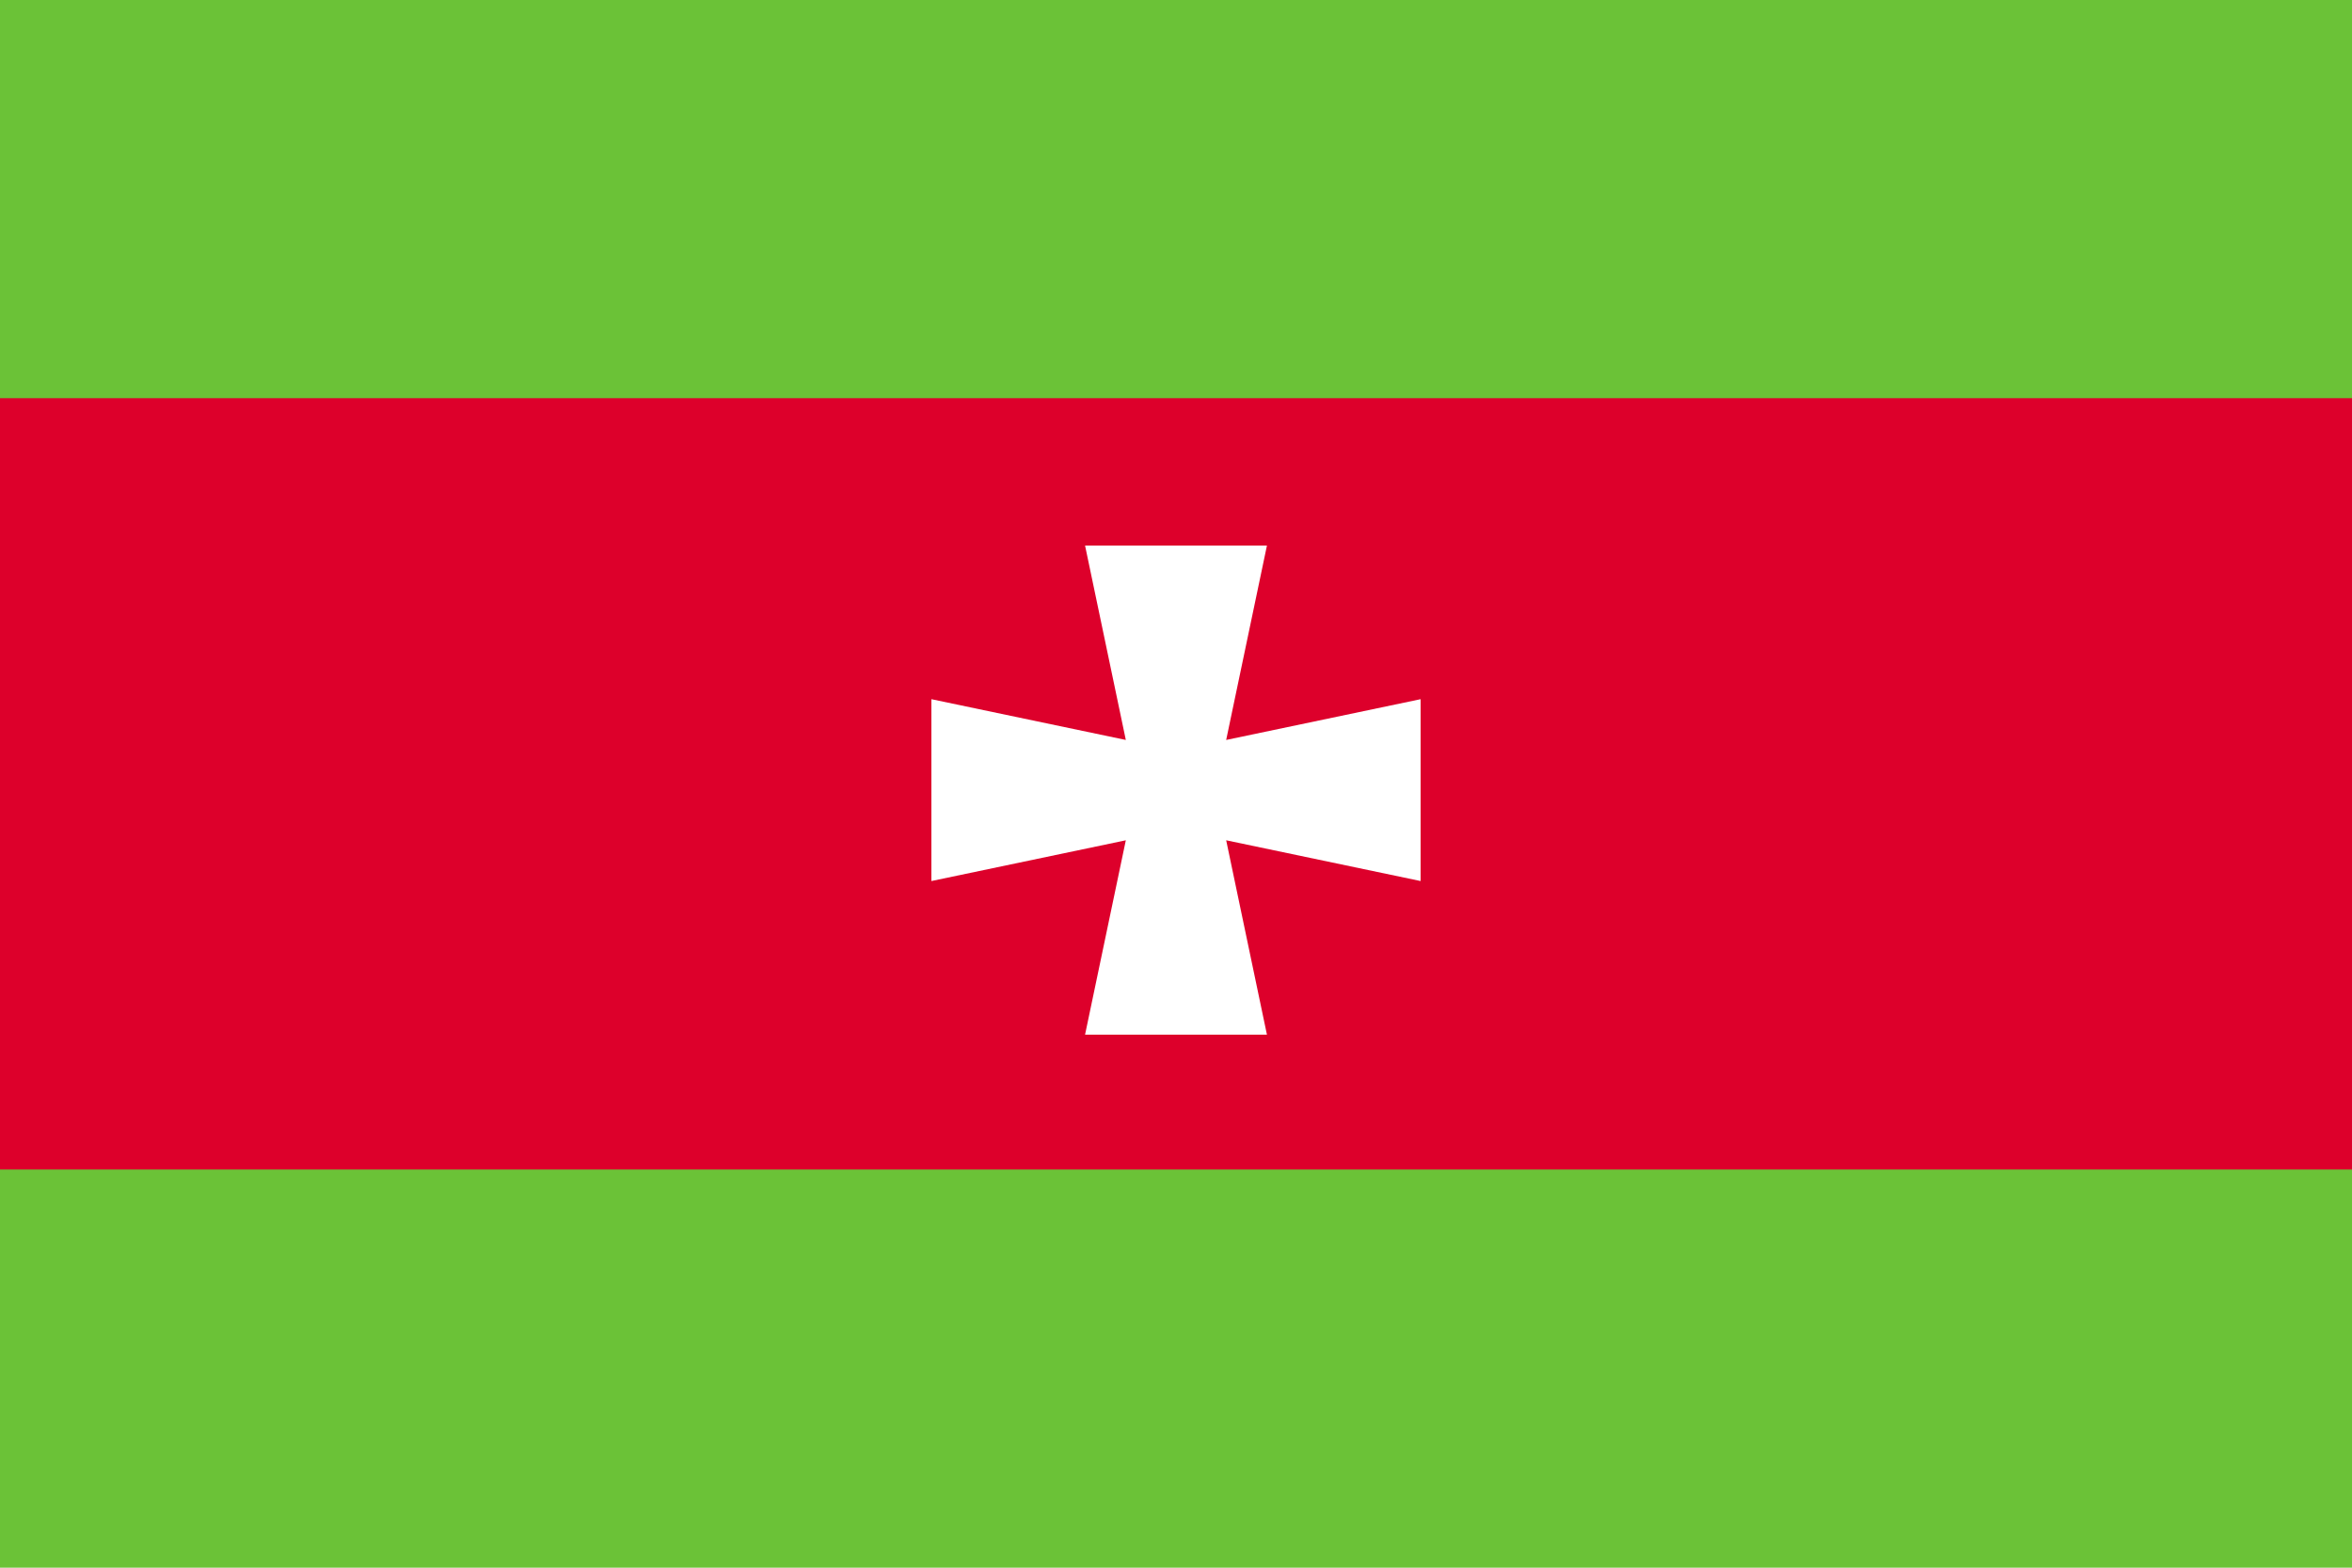
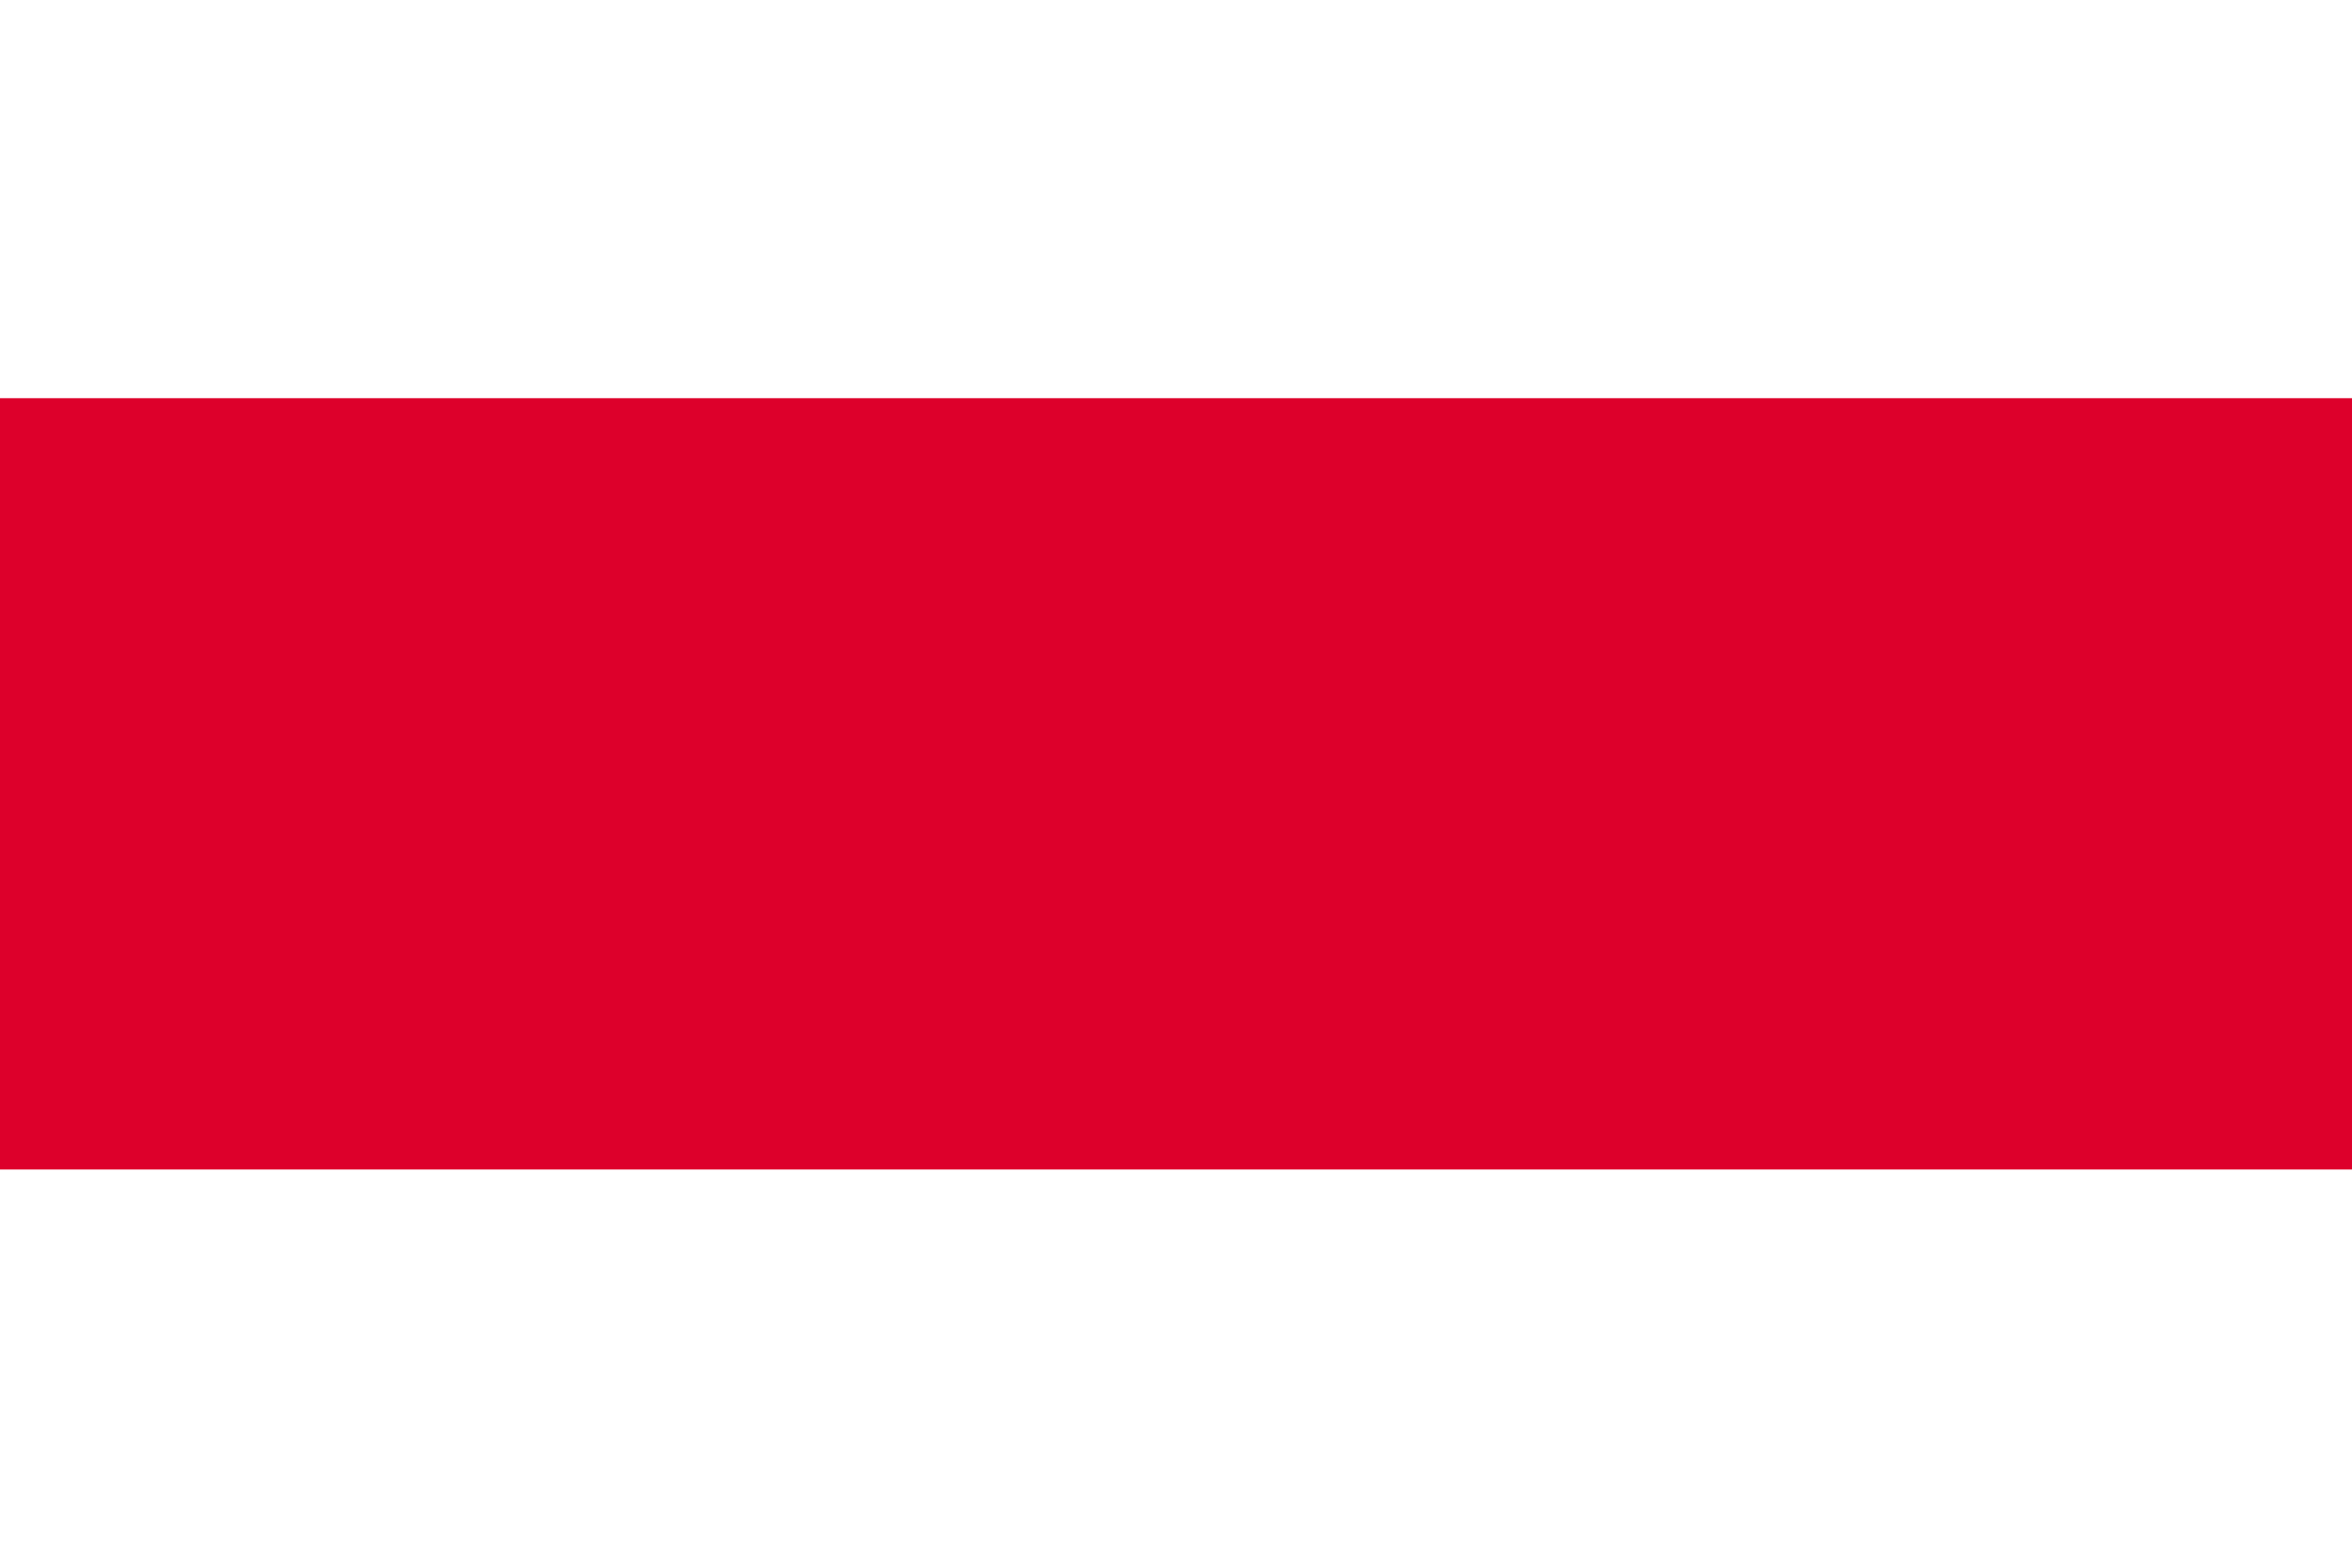
<svg xmlns="http://www.w3.org/2000/svg" width="750" height="500">
-   <path d="M0,0h750v500H0" fill="#6bc237" />
  <path d="M0,127h750V373H0" fill="#dd002b" />
-   <path d="m346,174h58l-13,62 62,-13v58l-62-13 13,62h-58l13,-62-62,13v-58l62,13" fill="#fff" />
</svg>